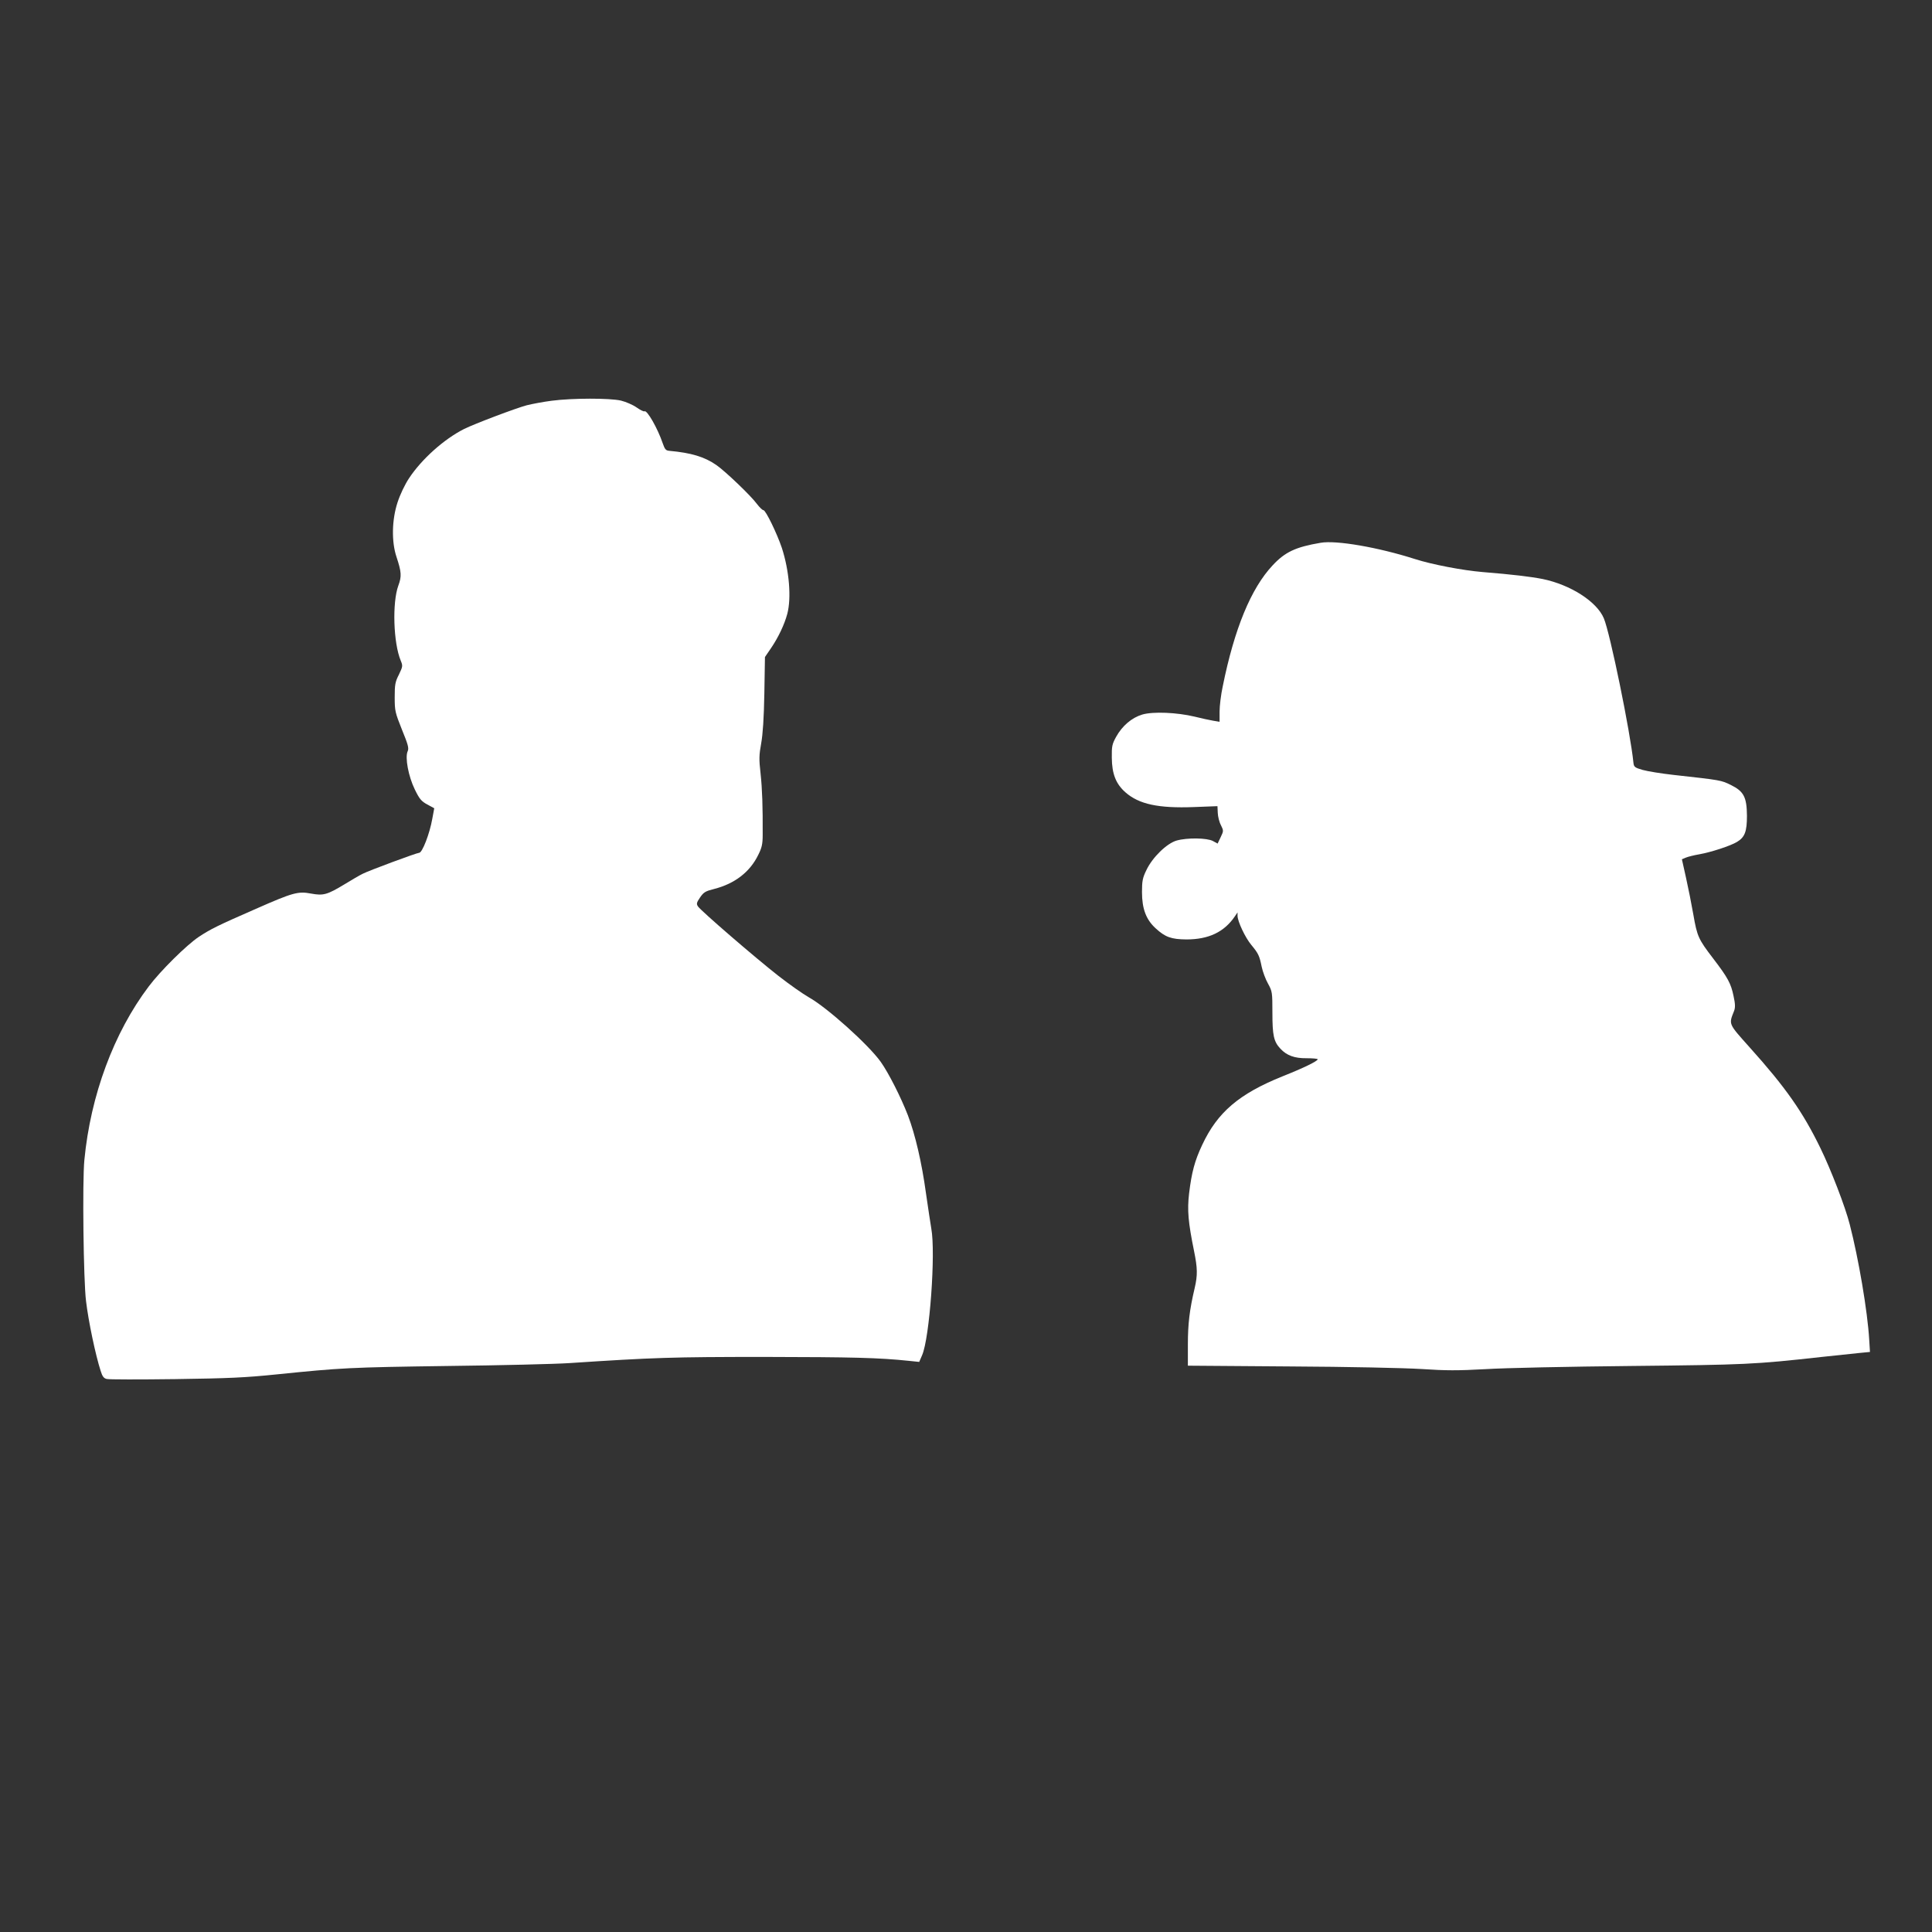
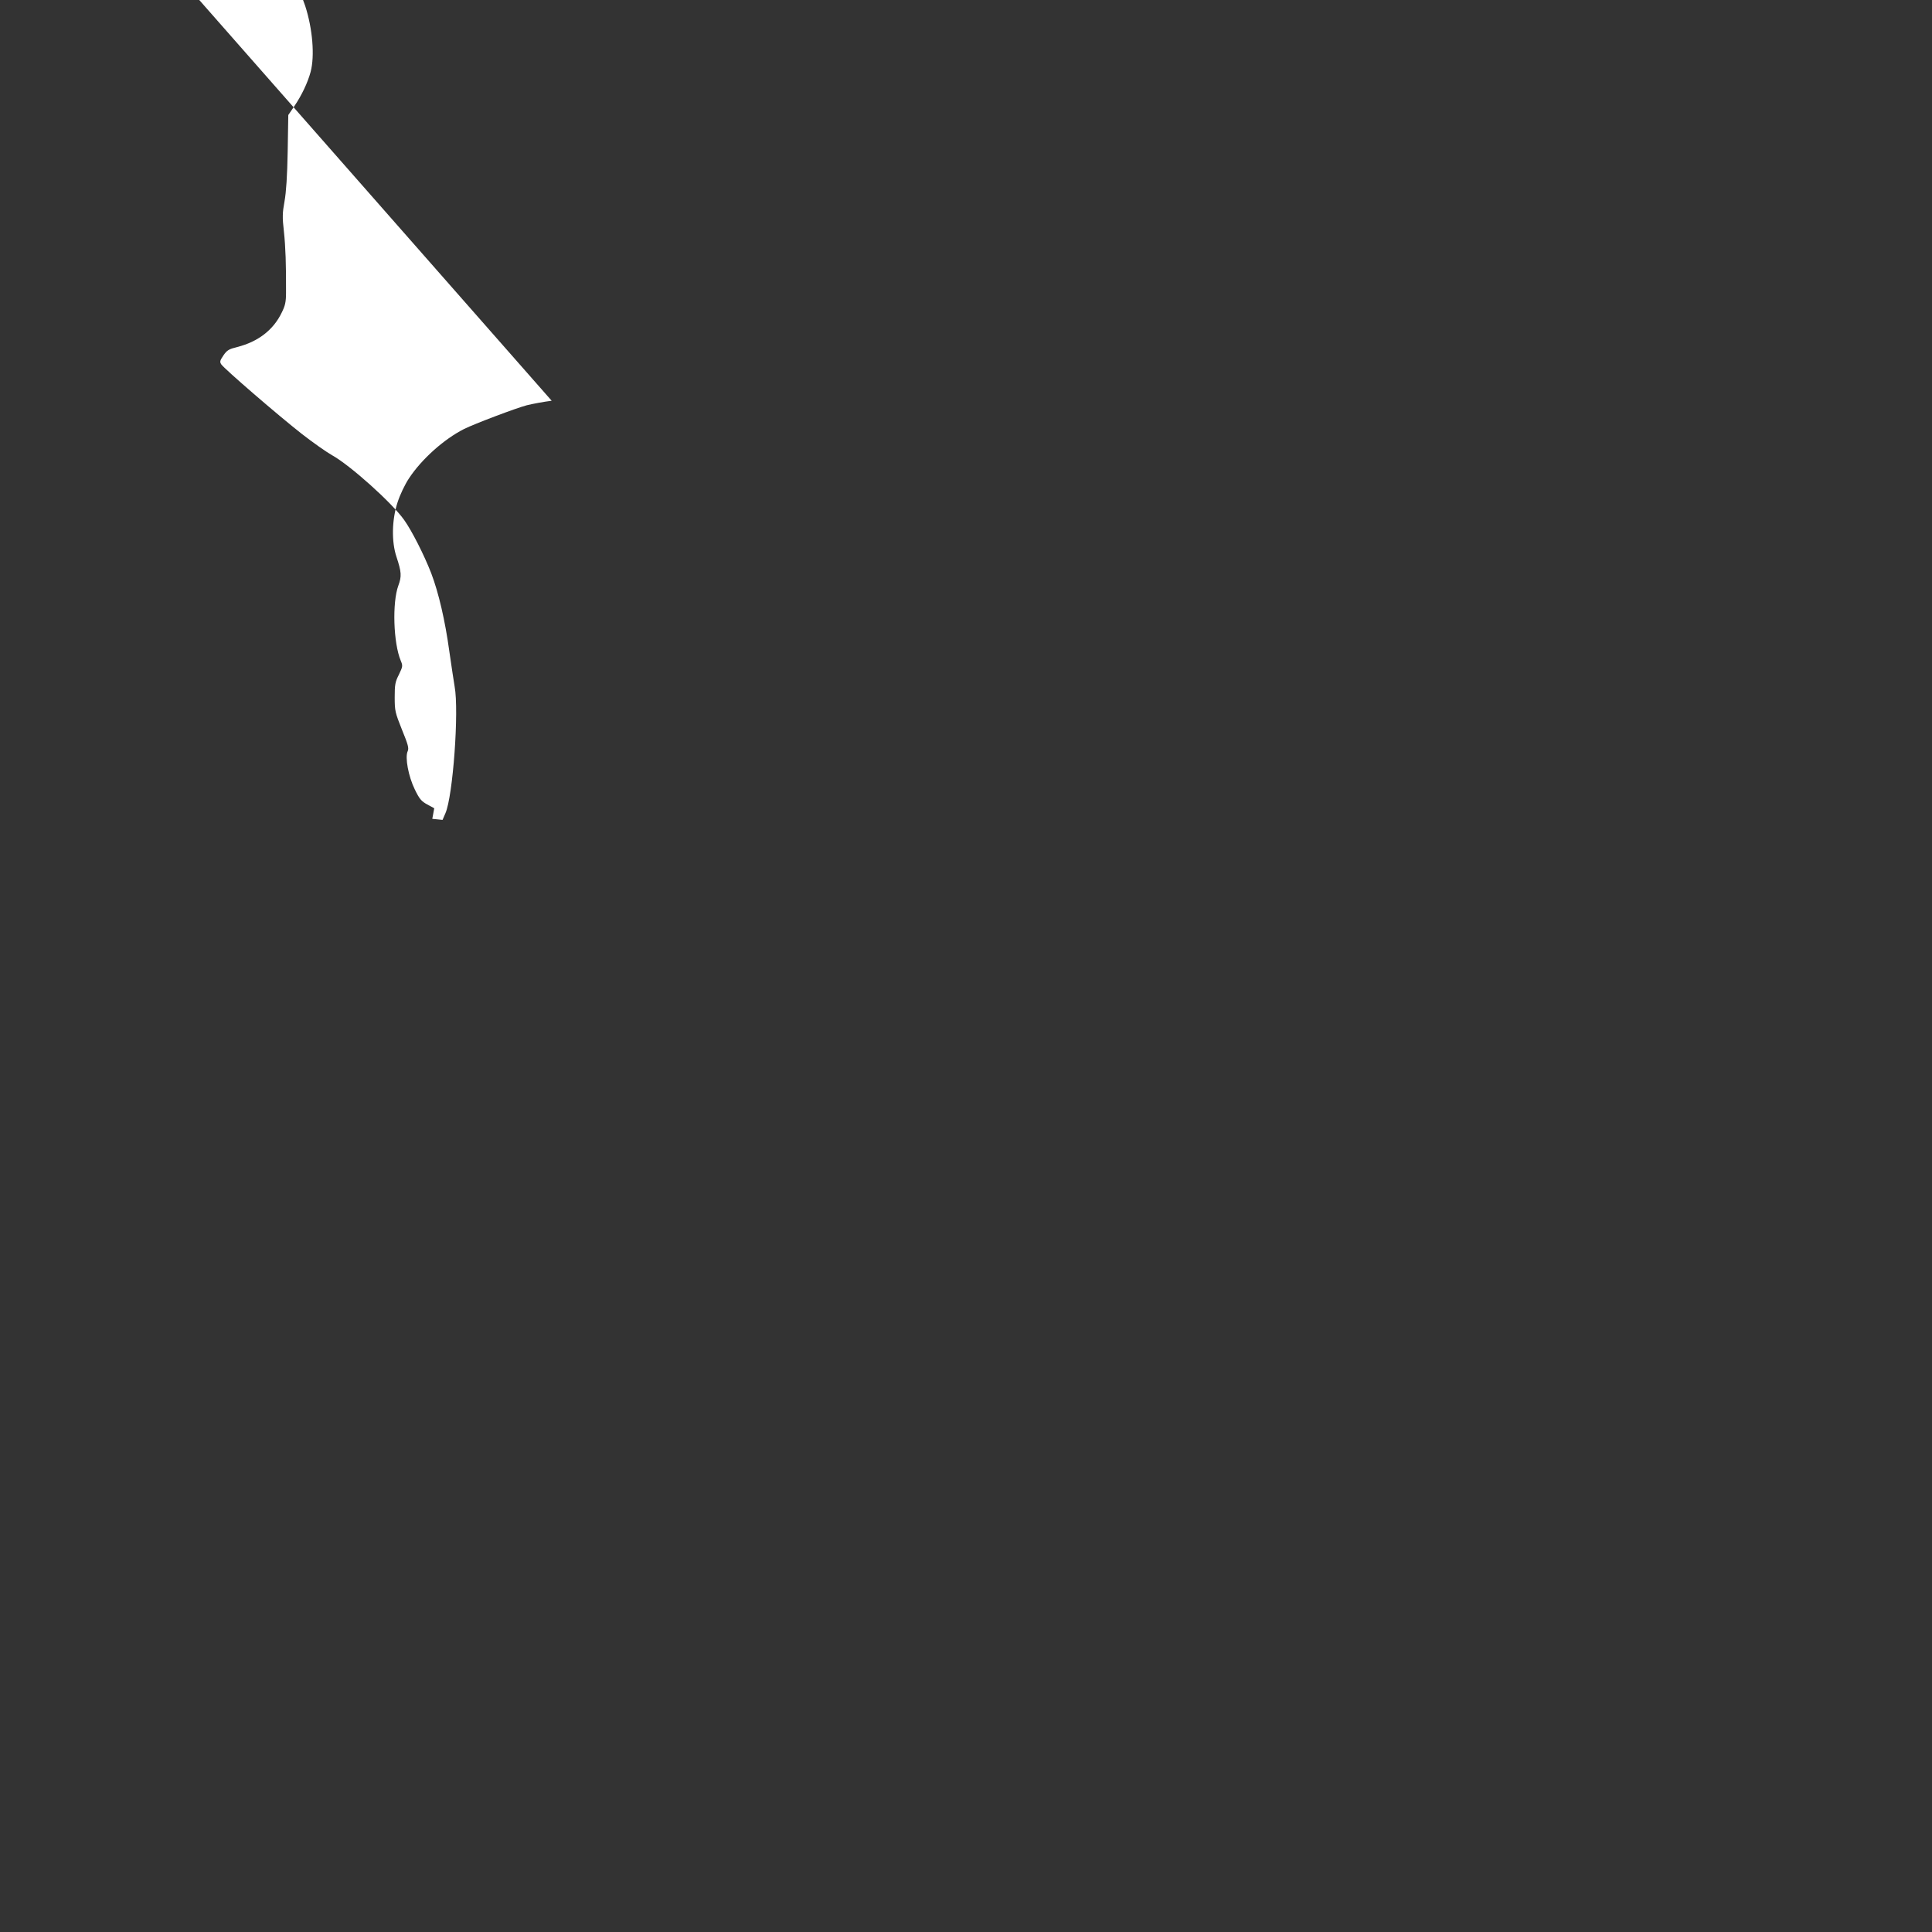
<svg xmlns="http://www.w3.org/2000/svg" version="1.0" width="1280pt" height="1280pt" viewBox="0 0 1280 1280" preserveAspectRatio="xMidYMid meet">
  <rect x="0" y="0" width="1280" height="1280" fill="#333333" stroke="none" />
  <g transform="translate(0,1280) scale(0.1,-0.1)" fill="#ffffff" stroke="none">
-     <path d="M3655 10145 c-55 -7 -129 -21 -165 -30 -69 -18 -347 -123 -415 -157 -133 -67 -282 -200 -366 -328 -27 -41 -59 -108 -75 -158 -38 -115 -41 -261 -7 -362 33 -100 35 -128 12 -190 -41 -112 -33 -380 16 -497 14 -34 14 -38 -12 -92 -25 -49 -28 -67 -28 -151 0 -90 3 -101 48 -214 41 -100 47 -123 38 -143 -19 -41 5 -167 47 -253 31 -64 44 -79 83 -100 l46 -25 -13 -70 c-17 -97 -66 -225 -87 -225 -15 0 -334 -118 -374 -139 -21 -10 -75 -42 -121 -70 -116 -70 -140 -76 -222 -61 -85 16 -119 7 -364 -101 -254 -111 -302 -135 -379 -186 -81 -54 -254 -225 -332 -329 -231 -306 -385 -721 -426 -1149 -14 -141 -6 -802 11 -935 16 -135 63 -358 97 -463 11 -36 21 -49 40 -53 14 -4 217 -4 452 -1 357 5 466 10 671 31 432 44 484 47 1135 56 352 4 714 13 805 19 562 37 679 41 1300 41 577 -1 752 -5 952 -26 l68 -7 19 44 c50 113 91 679 61 840 -5 30 -21 134 -35 232 -28 205 -71 389 -120 518 -47 121 -128 281 -180 354 -82 115 -358 362 -477 428 -37 21 -127 84 -200 141 -156 122 -515 432 -534 461 -11 17 -9 25 14 59 24 35 36 42 92 56 138 35 239 113 294 227 23 46 29 70 29 132 1 186 -3 304 -14 406 -11 95 -10 123 4 200 11 61 18 167 21 331 l4 241 41 60 c48 71 88 155 107 226 28 106 13 286 -36 437 -32 95 -107 250 -122 250 -7 0 -26 19 -43 41 -39 54 -211 218 -269 258 -79 55 -168 81 -310 94 -25 2 -31 9 -46 52 -33 97 -103 220 -120 210 -5 -3 -29 9 -53 26 -24 17 -71 37 -103 45 -74 17 -321 17 -459 -1z" />
-     <path d="M8750 9204 c-166 -28 -236 -61 -318 -149 -144 -153 -254 -421 -331 -802 -12 -55 -21 -131 -21 -168 l0 -67 -42 7 c-24 4 -79 16 -123 27 -117 28 -275 35 -347 14 -70 -21 -133 -75 -173 -147 -27 -49 -30 -63 -29 -139 1 -107 27 -174 91 -230 89 -78 217 -106 453 -97 l156 6 2 -45 c1 -24 10 -61 21 -81 18 -37 18 -38 -2 -80 l-20 -42 -31 17 c-39 21 -171 23 -241 3 -65 -19 -160 -111 -200 -196 -25 -51 -29 -72 -29 -145 0 -111 27 -182 90 -240 64 -59 104 -73 204 -74 148 0 251 49 322 154 l17 25 0 -23 c1 -38 51 -144 91 -192 47 -57 54 -71 69 -145 7 -33 26 -84 42 -112 28 -51 29 -57 29 -193 0 -150 9 -191 53 -238 42 -45 94 -64 173 -63 41 0 74 -3 74 -7 0 -12 -92 -57 -233 -113 -288 -116 -431 -238 -532 -454 -50 -106 -70 -182 -87 -322 -13 -112 -6 -190 33 -382 23 -113 24 -159 4 -245 -34 -144 -45 -237 -45 -373 l0 -141 673 -5 c388 -2 757 -10 873 -17 165 -11 241 -11 425 -1 123 8 557 17 964 21 761 8 815 10 1265 60 96 10 207 22 247 26 l72 7 -5 81 c-11 189 -71 540 -129 764 -29 115 -125 364 -195 507 -116 238 -229 400 -469 667 -142 159 -138 150 -102 241 8 22 8 45 -4 99 -17 82 -37 120 -135 248 -97 127 -106 145 -131 290 -12 69 -34 179 -49 246 l-27 121 26 11 c14 6 54 16 89 22 79 14 207 56 250 82 52 31 66 69 66 173 -1 124 -21 162 -106 204 -65 32 -64 32 -380 67 -81 9 -173 24 -205 33 -52 15 -58 20 -61 47 -20 202 -155 860 -196 957 -46 111 -221 223 -406 261 -77 15 -198 30 -397 46 -132 11 -336 50 -448 86 -244 78 -522 126 -625 108z" />
+     <path d="M3655 10145 c-55 -7 -129 -21 -165 -30 -69 -18 -347 -123 -415 -157 -133 -67 -282 -200 -366 -328 -27 -41 -59 -108 -75 -158 -38 -115 -41 -261 -7 -362 33 -100 35 -128 12 -190 -41 -112 -33 -380 16 -497 14 -34 14 -38 -12 -92 -25 -49 -28 -67 -28 -151 0 -90 3 -101 48 -214 41 -100 47 -123 38 -143 -19 -41 5 -167 47 -253 31 -64 44 -79 83 -100 l46 -25 -13 -70 l68 -7 19 44 c50 113 91 679 61 840 -5 30 -21 134 -35 232 -28 205 -71 389 -120 518 -47 121 -128 281 -180 354 -82 115 -358 362 -477 428 -37 21 -127 84 -200 141 -156 122 -515 432 -534 461 -11 17 -9 25 14 59 24 35 36 42 92 56 138 35 239 113 294 227 23 46 29 70 29 132 1 186 -3 304 -14 406 -11 95 -10 123 4 200 11 61 18 167 21 331 l4 241 41 60 c48 71 88 155 107 226 28 106 13 286 -36 437 -32 95 -107 250 -122 250 -7 0 -26 19 -43 41 -39 54 -211 218 -269 258 -79 55 -168 81 -310 94 -25 2 -31 9 -46 52 -33 97 -103 220 -120 210 -5 -3 -29 9 -53 26 -24 17 -71 37 -103 45 -74 17 -321 17 -459 -1z" />
  </g>
</svg>